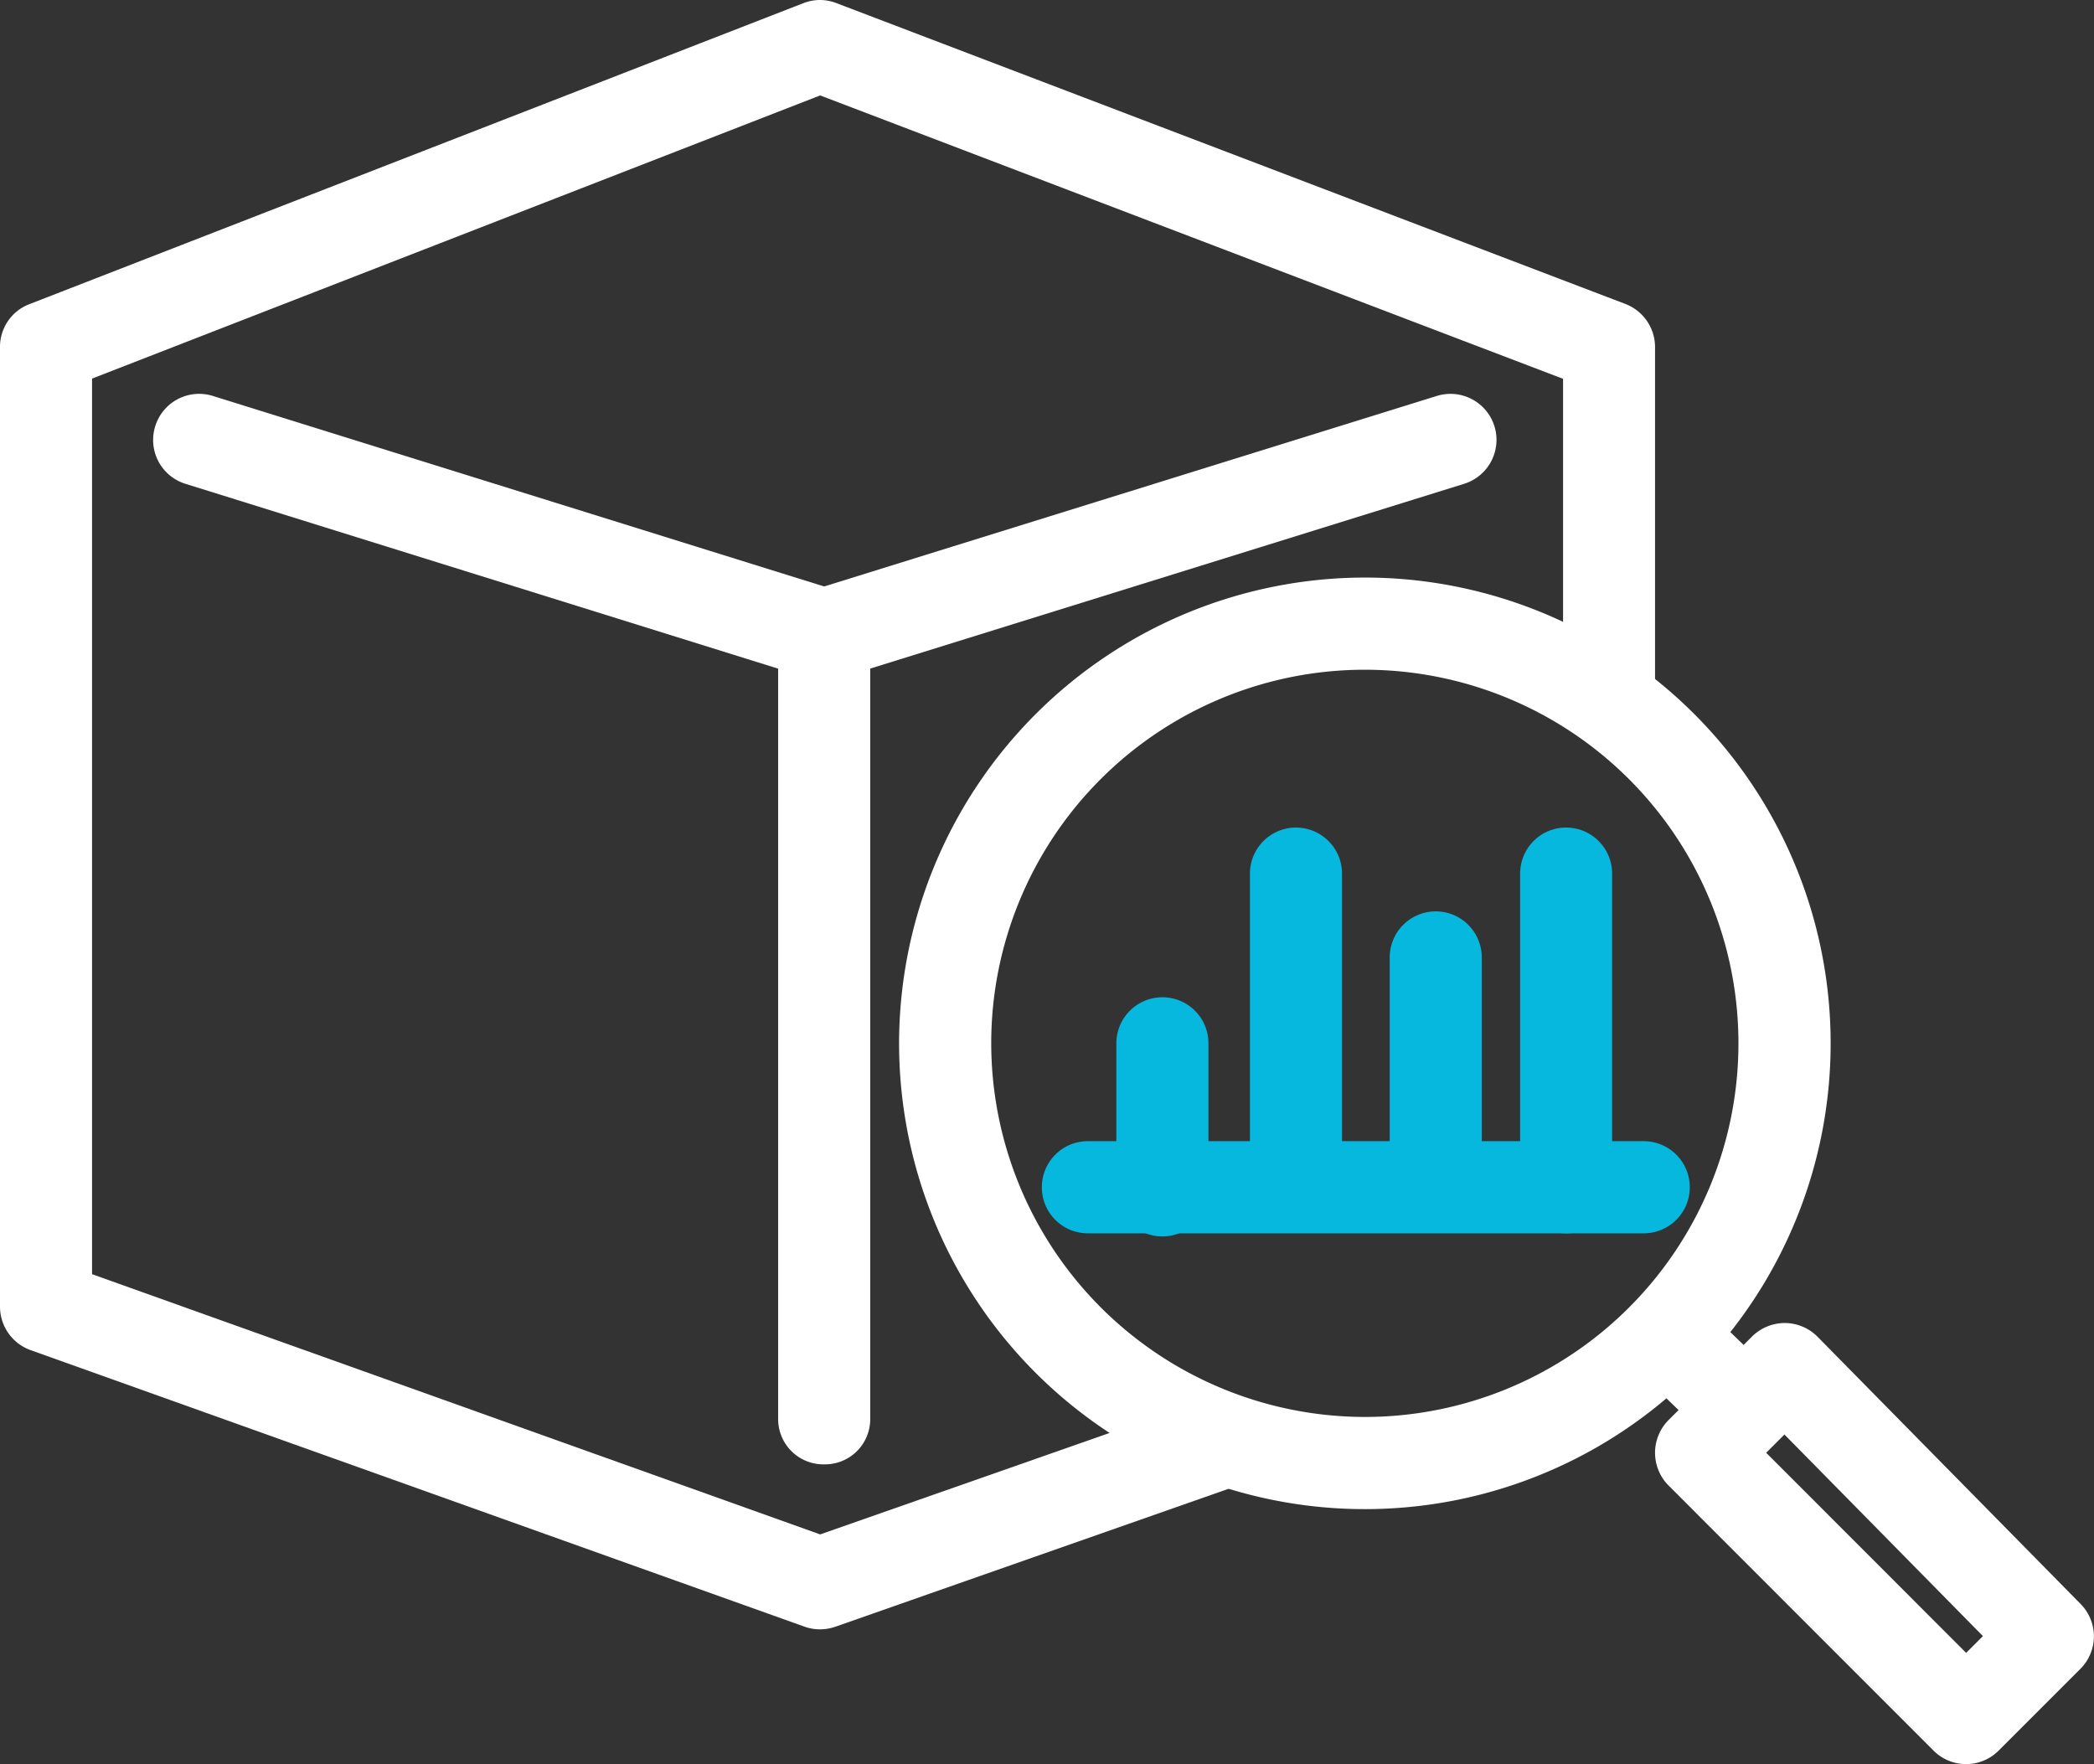
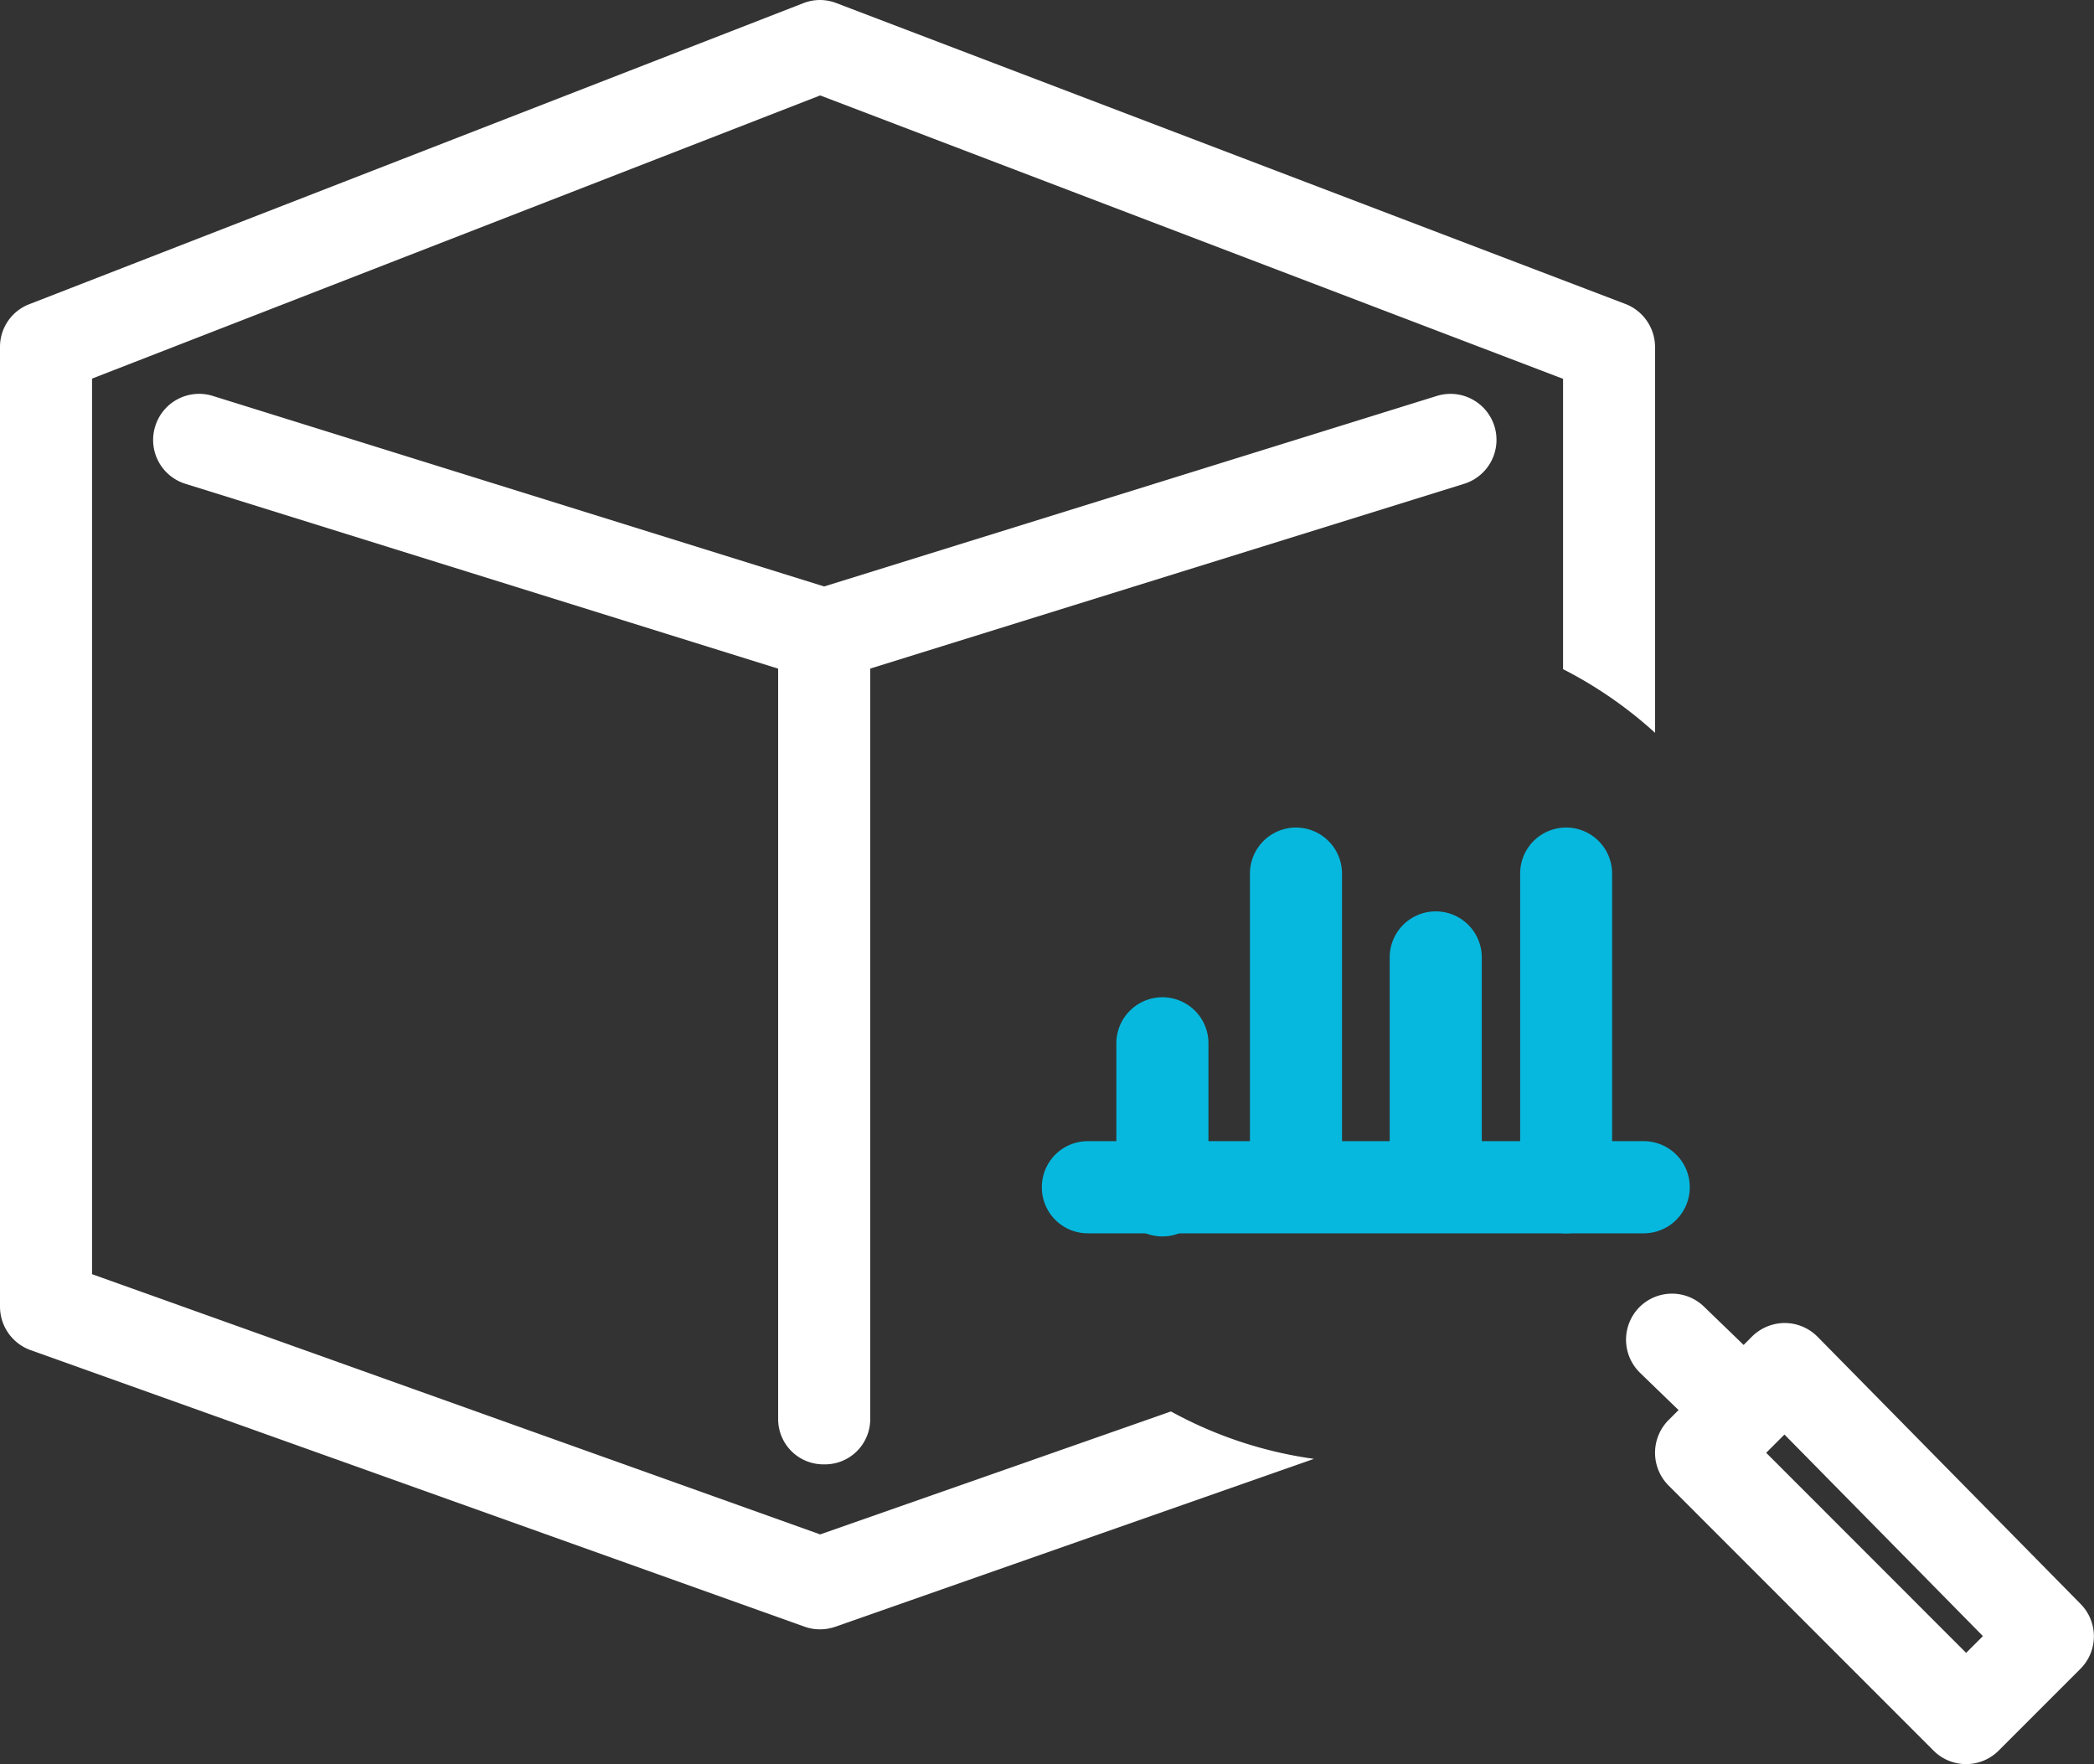
<svg xmlns="http://www.w3.org/2000/svg" width="66.266" height="55.826" viewBox="0 0 66.266 55.826">
  <rect x="0" y="0" width="66.266" height="55.826" fill="#333333" stroke="none" />
  <g id="グループ_121613" data-name="グループ 121613" transform="translate(0 0)">
    <path id="前面オブジェクトで型抜き_1" data-name="前面オブジェクトで型抜き 1" d="M25.951,51.561a1.456,1.456,0,0,1-.491-.084L.964,42.724A1.464,1.464,0,0,1,0,41.349V10.983A1.445,1.445,0,0,1,.928,9.626L25.423.1a1.453,1.453,0,0,1,.529-.1,1.469,1.469,0,0,1,.521.1L51.44,9.62a1.464,1.464,0,0,1,.935,1.363V23.19a13.309,13.309,0,0,0-2.911-2.014V11.988L25.955,3.02,2.913,11.981V40.322l23.042,8.235,11.1-3.891a13.157,13.157,0,0,0,4.525,1.5L26.437,51.478A1.5,1.5,0,0,1,25.951,51.561Z" transform="translate(0 0)" fill="#fff" />
    <path id="パス_183261" data-name="パス 183261" d="M20947.766-12256.434a1.461,1.461,0,0,1-.437-.068l-19.773-6.166a1.452,1.452,0,0,1-.957-1.824,1.454,1.454,0,0,1,1.824-.957l19.344,6.029,19.387-6.029a1.457,1.457,0,0,1,1.824.957,1.457,1.457,0,0,1-.961,1.824l-19.82,6.166A1.393,1.393,0,0,1,20947.766-12256.434Z" transform="translate(-20921.686 12277.979)" fill="#fff" />
    <path id="パス_183268" data-name="パス 183268" d="M20939.416-12237.761a1.432,1.432,0,0,1-1.457-1.408v-24.309a1.434,1.434,0,0,1,1.457-1.41,1.434,1.434,0,0,1,1.457,1.41v24.309A1.432,1.432,0,0,1,20939.416-12237.761Z" transform="translate(-20913.334 12284.101)" fill="#fff" />
-     <path id="パス_183269_-_アウトライン" data-name="パス 183269 - アウトライン" d="M14.039-.7A14.74,14.74,0,1,1-.7,14.04,14.756,14.756,0,0,1,14.039-.7Zm0,26.563A11.823,11.823,0,1,0,2.216,14.04,11.837,11.837,0,0,0,14.039,25.863Z" transform="translate(29.152 18.977)" fill="#fff" />
    <path id="パス_183262" data-name="パス 183262" d="M20136.107-12373.984h-17.594a1.454,1.454,0,0,1-1.453-1.457,1.454,1.454,0,0,1,1.453-1.459h17.594a1.457,1.457,0,0,1,1.457,1.459A1.457,1.457,0,0,1,20136.107-12373.984Z" transform="translate(-20084.09 12413.013)" fill="#06b8de" />
    <path id="パス_183266" data-name="パス 183266" d="M20121-12374.133a1.457,1.457,0,0,1-1.457-1.459v-4.65a1.457,1.457,0,0,1,1.457-1.459,1.455,1.455,0,0,1,1.457,1.459v4.65A1.455,1.455,0,0,1,20121-12374.133Z" transform="translate(-20084.215 12413.26)" fill="#06b8de" />
    <path id="パス_183267" data-name="パス 183267" d="M20125.459-12374.717a1.457,1.457,0,0,1-1.457-1.457v-9.73a1.459,1.459,0,0,1,1.457-1.459,1.459,1.459,0,0,1,1.457,1.459v9.73A1.457,1.457,0,0,1,20125.459-12374.717Z" transform="translate(-20084.447 12413.551)" fill="#06b8de" />
    <path id="パス_183263" data-name="パス 183263" d="M20130.121-12374.571a1.457,1.457,0,0,1-1.457-1.459v-7.076a1.457,1.457,0,0,1,1.457-1.459,1.457,1.457,0,0,1,1.457,1.459v7.076A1.457,1.457,0,0,1,20130.121-12374.571Z" transform="translate(-20084.686 12413.406)" fill="#06b8de" />
    <path id="パス_183264" data-name="パス 183264" d="M20134.469-12374.521a1.454,1.454,0,0,1-1.453-1.459v-9.924a1.455,1.455,0,0,1,1.453-1.459,1.456,1.456,0,0,1,1.457,1.459v9.924A1.455,1.455,0,0,1,20134.469-12374.521Z" transform="translate(-20084.91 12413.551)" fill="#06b8de" />
    <path id="パス_183259" data-name="パス 183259" d="M20147.361-12356.874a1.457,1.457,0,0,1-1.031-.426l-8.391-8.395a1.468,1.468,0,0,1,0-2.062l2.648-2.65a1.482,1.482,0,0,1,1.035-.426h0a1.467,1.467,0,0,1,1.035.434l8.328,8.459a1.455,1.455,0,0,1-.012,2.055l-2.586,2.586A1.454,1.454,0,0,1,20147.361-12356.874Zm-6.328-9.852,6.328,6.332.531-.531-6.281-6.379Z" transform="translate(-20085.141 12412.7)" fill="#fff" />
    <path id="パス_183265" data-name="パス 183265" d="M20139.957-12367.062a1.444,1.444,0,0,1-1.012-.41l-2.258-2.184a1.462,1.462,0,0,1-.039-2.061,1.454,1.454,0,0,1,2.063-.033l2.258,2.182a1.462,1.462,0,0,1,.039,2.061A1.458,1.458,0,0,1,20139.957-12367.062Z" transform="translate(-20084.785 12413.101)" fill="#fff" />
  </g>
</svg>